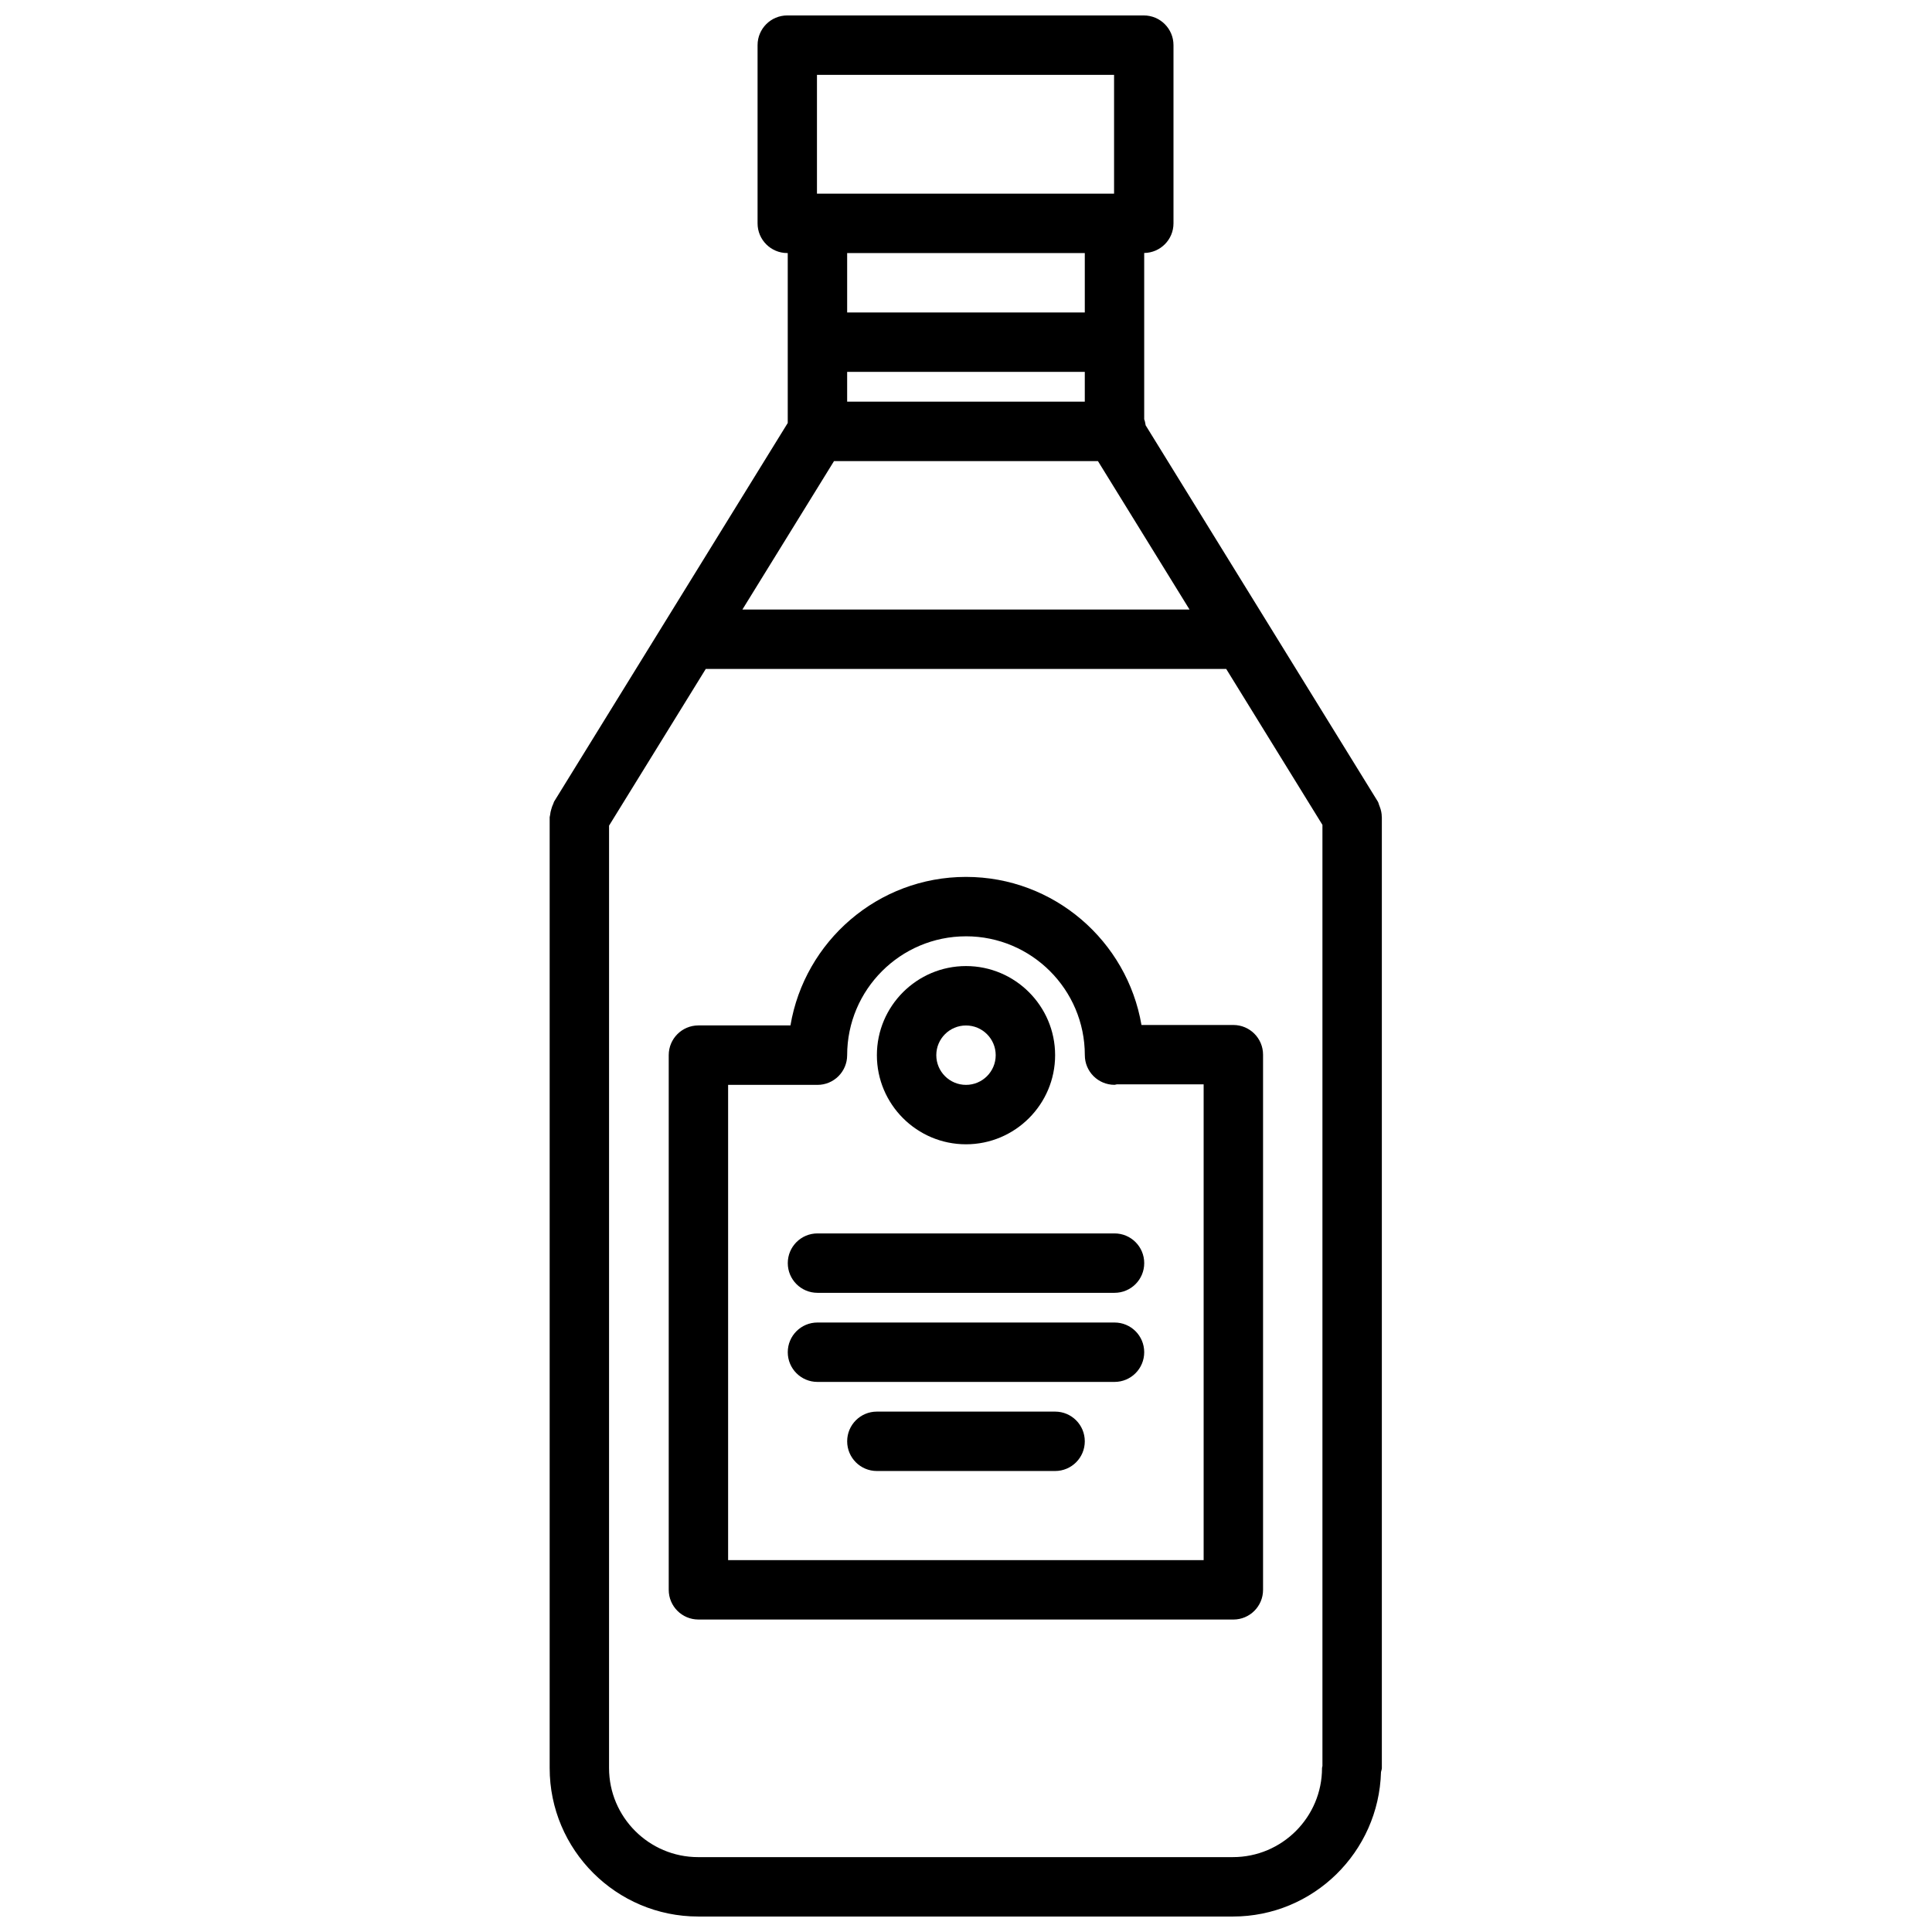
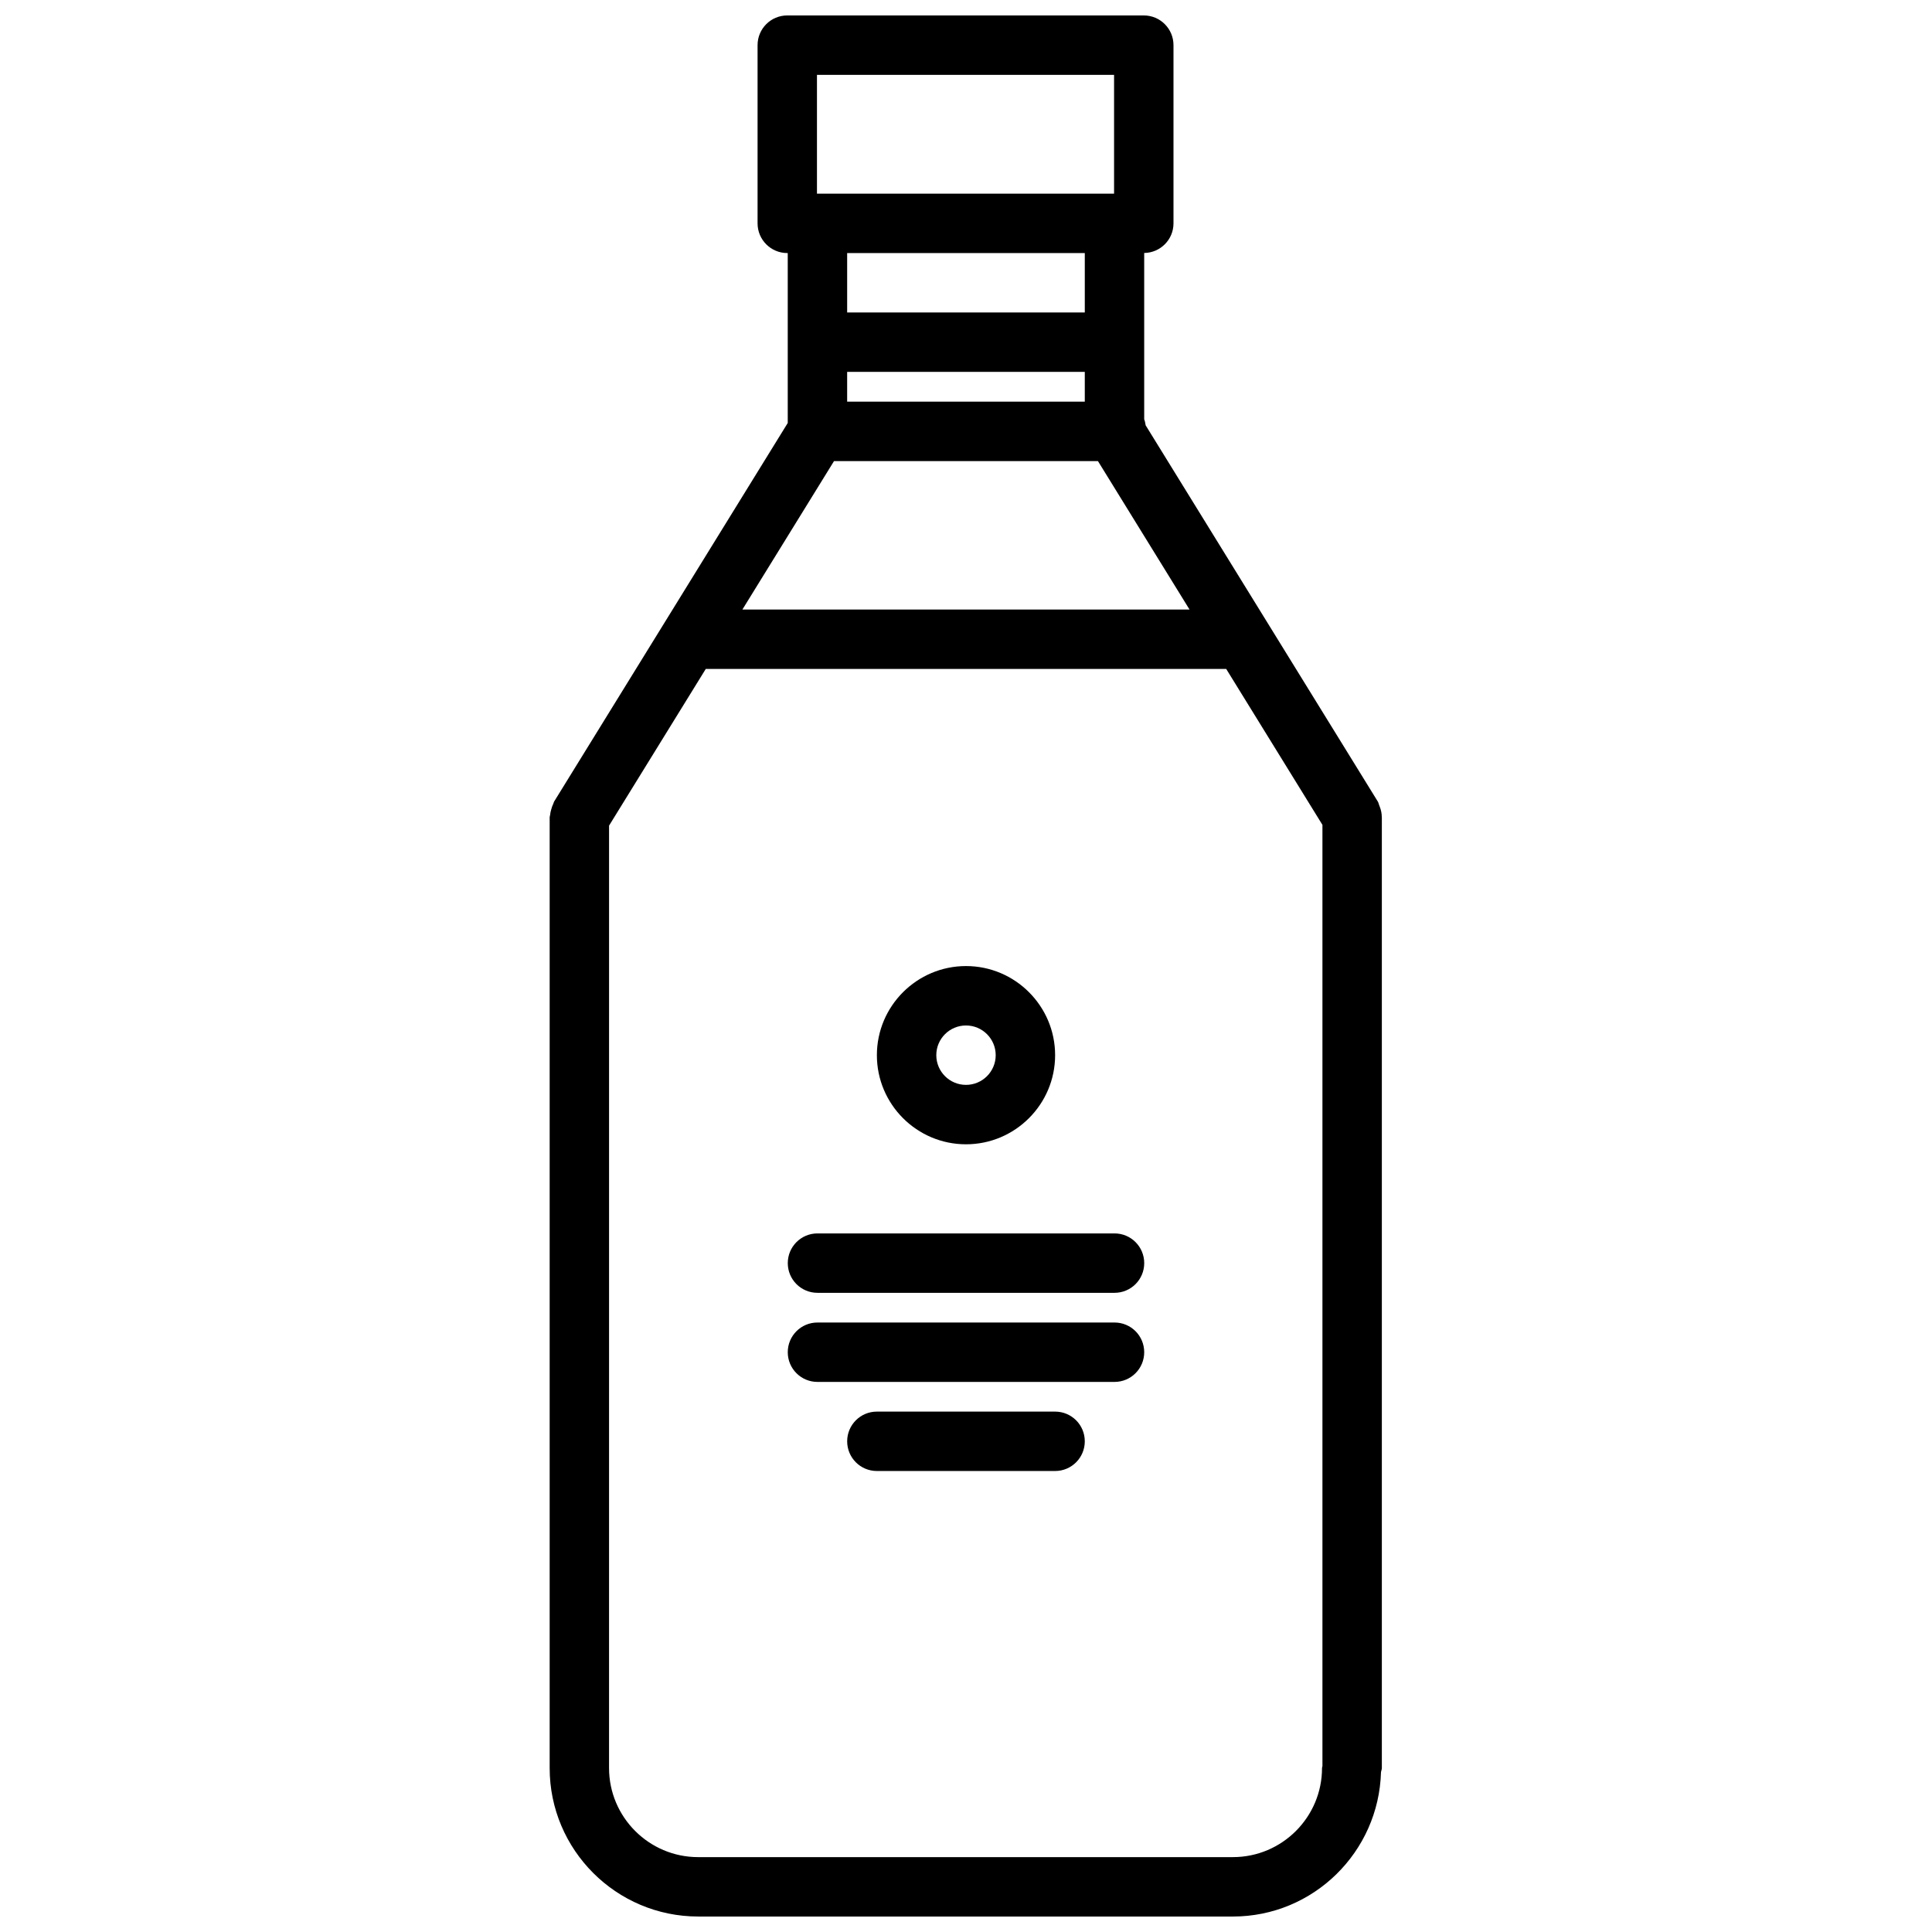
<svg xmlns="http://www.w3.org/2000/svg" width="800px" height="800px" version="1.1" viewBox="144 144 512 512">
  <defs>
    <clipPath id="a">
      <path d="m289 148.09h222v503.81h-222z" />
    </clipPath>
  </defs>
  <g clip-path="url(#a)">
    <path d="m329.02 651.9h141.71c21.332 0 38.668-17.09 39.25-38.289 0.059-0.363 0.223-0.691 0.223-1.07v-251.97c0-0.023-0.016-0.047-0.016-0.07-0.008-0.945-0.195-1.852-0.551-2.754-0.047-0.125-0.086-0.242-0.141-0.363-0.141-0.316-0.164-0.645-0.348-0.945l-61.535-99.723c-0.117-0.535-0.164-1.094-0.387-1.59v-44.082c4.297-0.062 7.762-3.543 7.762-7.848v-47.234c0-4.344-3.519-7.871-7.871-7.871h-94.48c-4.352 0-7.871 3.527-7.871 7.871v47.23c0 4.344 3.519 7.871 7.871 7.871l0.125 0.004v45.027l-61.922 100.34c-0.109 0.164-0.109 0.363-0.195 0.535-0.242 0.48-0.41 0.977-0.551 1.504-0.148 0.504-0.27 0.992-0.309 1.512-0.016 0.203-0.117 0.379-0.117 0.582v251.97c-0.008 21.703 17.656 39.359 39.352 39.359zm141.71-15.742h-141.71c-13.02 0-23.617-10.598-23.617-23.617l0.004-249.74 25.629-41.527h137.92l25.504 41.328v249.41c-0.016 0.18-0.109 0.34-0.109 0.527 0 13.02-10.586 23.617-23.613 23.617zm-39.25-385.71h-62.977v-7.894h62.977zm-66.457 15.746h69.941l24.27 39.336h-118.49zm-4.519-102.36h78.734v31.488h-78.734zm70.977 47.234v15.742h-62.977v-15.742z" />
  </g>
  <path d="m400 447.25c13.02 0 23.617-10.598 23.617-23.617 0-13.02-10.598-23.617-23.617-23.617s-23.617 10.598-23.617 23.617c0 13.023 10.594 23.617 23.617 23.617zm0-31.488c4.344 0 7.871 3.527 7.871 7.871s-3.527 7.871-7.871 7.871-7.871-3.527-7.871-7.871c-0.004-4.344 3.523-7.871 7.871-7.871z" />
-   <path d="m470.85 415.63h-24.348c-3.809-22.246-23.184-39.242-46.5-39.242-23.355 0-42.762 17.059-46.523 39.359h-24.387c-4.352 0-7.871 3.519-7.871 7.871v141.7c0 4.352 3.519 7.871 7.871 7.871l141.76 0.004c4.352 0 7.871-3.519 7.871-7.871v-141.82c0-4.344-3.519-7.871-7.871-7.871zm-70.848-23.5c17.367 0 31.488 14.121 31.488 31.488 0 4.352 3.519 7.871 7.871 7.871 0.211 0 0.402-0.109 0.605-0.125h23.012v126.09h-126.02v-125.95h23.676c4.352 0 7.871-3.519 7.871-7.871 0.004-17.367 14.125-31.5 31.492-31.5z" />
  <path d="m352.77 478.74c0 4.352 3.519 7.871 7.871 7.871h78.719c4.352 0 7.871-3.519 7.871-7.871 0-4.352-3.519-7.871-7.871-7.871h-78.719c-4.352 0-7.871 3.519-7.871 7.871z" />
  <path d="m439.36 494.48h-78.723c-4.352 0-7.871 3.519-7.871 7.871 0 4.352 3.519 7.871 7.871 7.871h78.719c4.352 0 7.871-3.519 7.871-7.871 0.004-4.356-3.516-7.871-7.867-7.871z" />
  <path d="m423.61 518.09h-47.23c-4.352 0-7.871 3.519-7.871 7.871 0 4.352 3.519 7.871 7.871 7.871h47.23c4.352 0 7.871-3.519 7.871-7.871 0.004-4.352-3.516-7.871-7.871-7.871z" />
</svg>